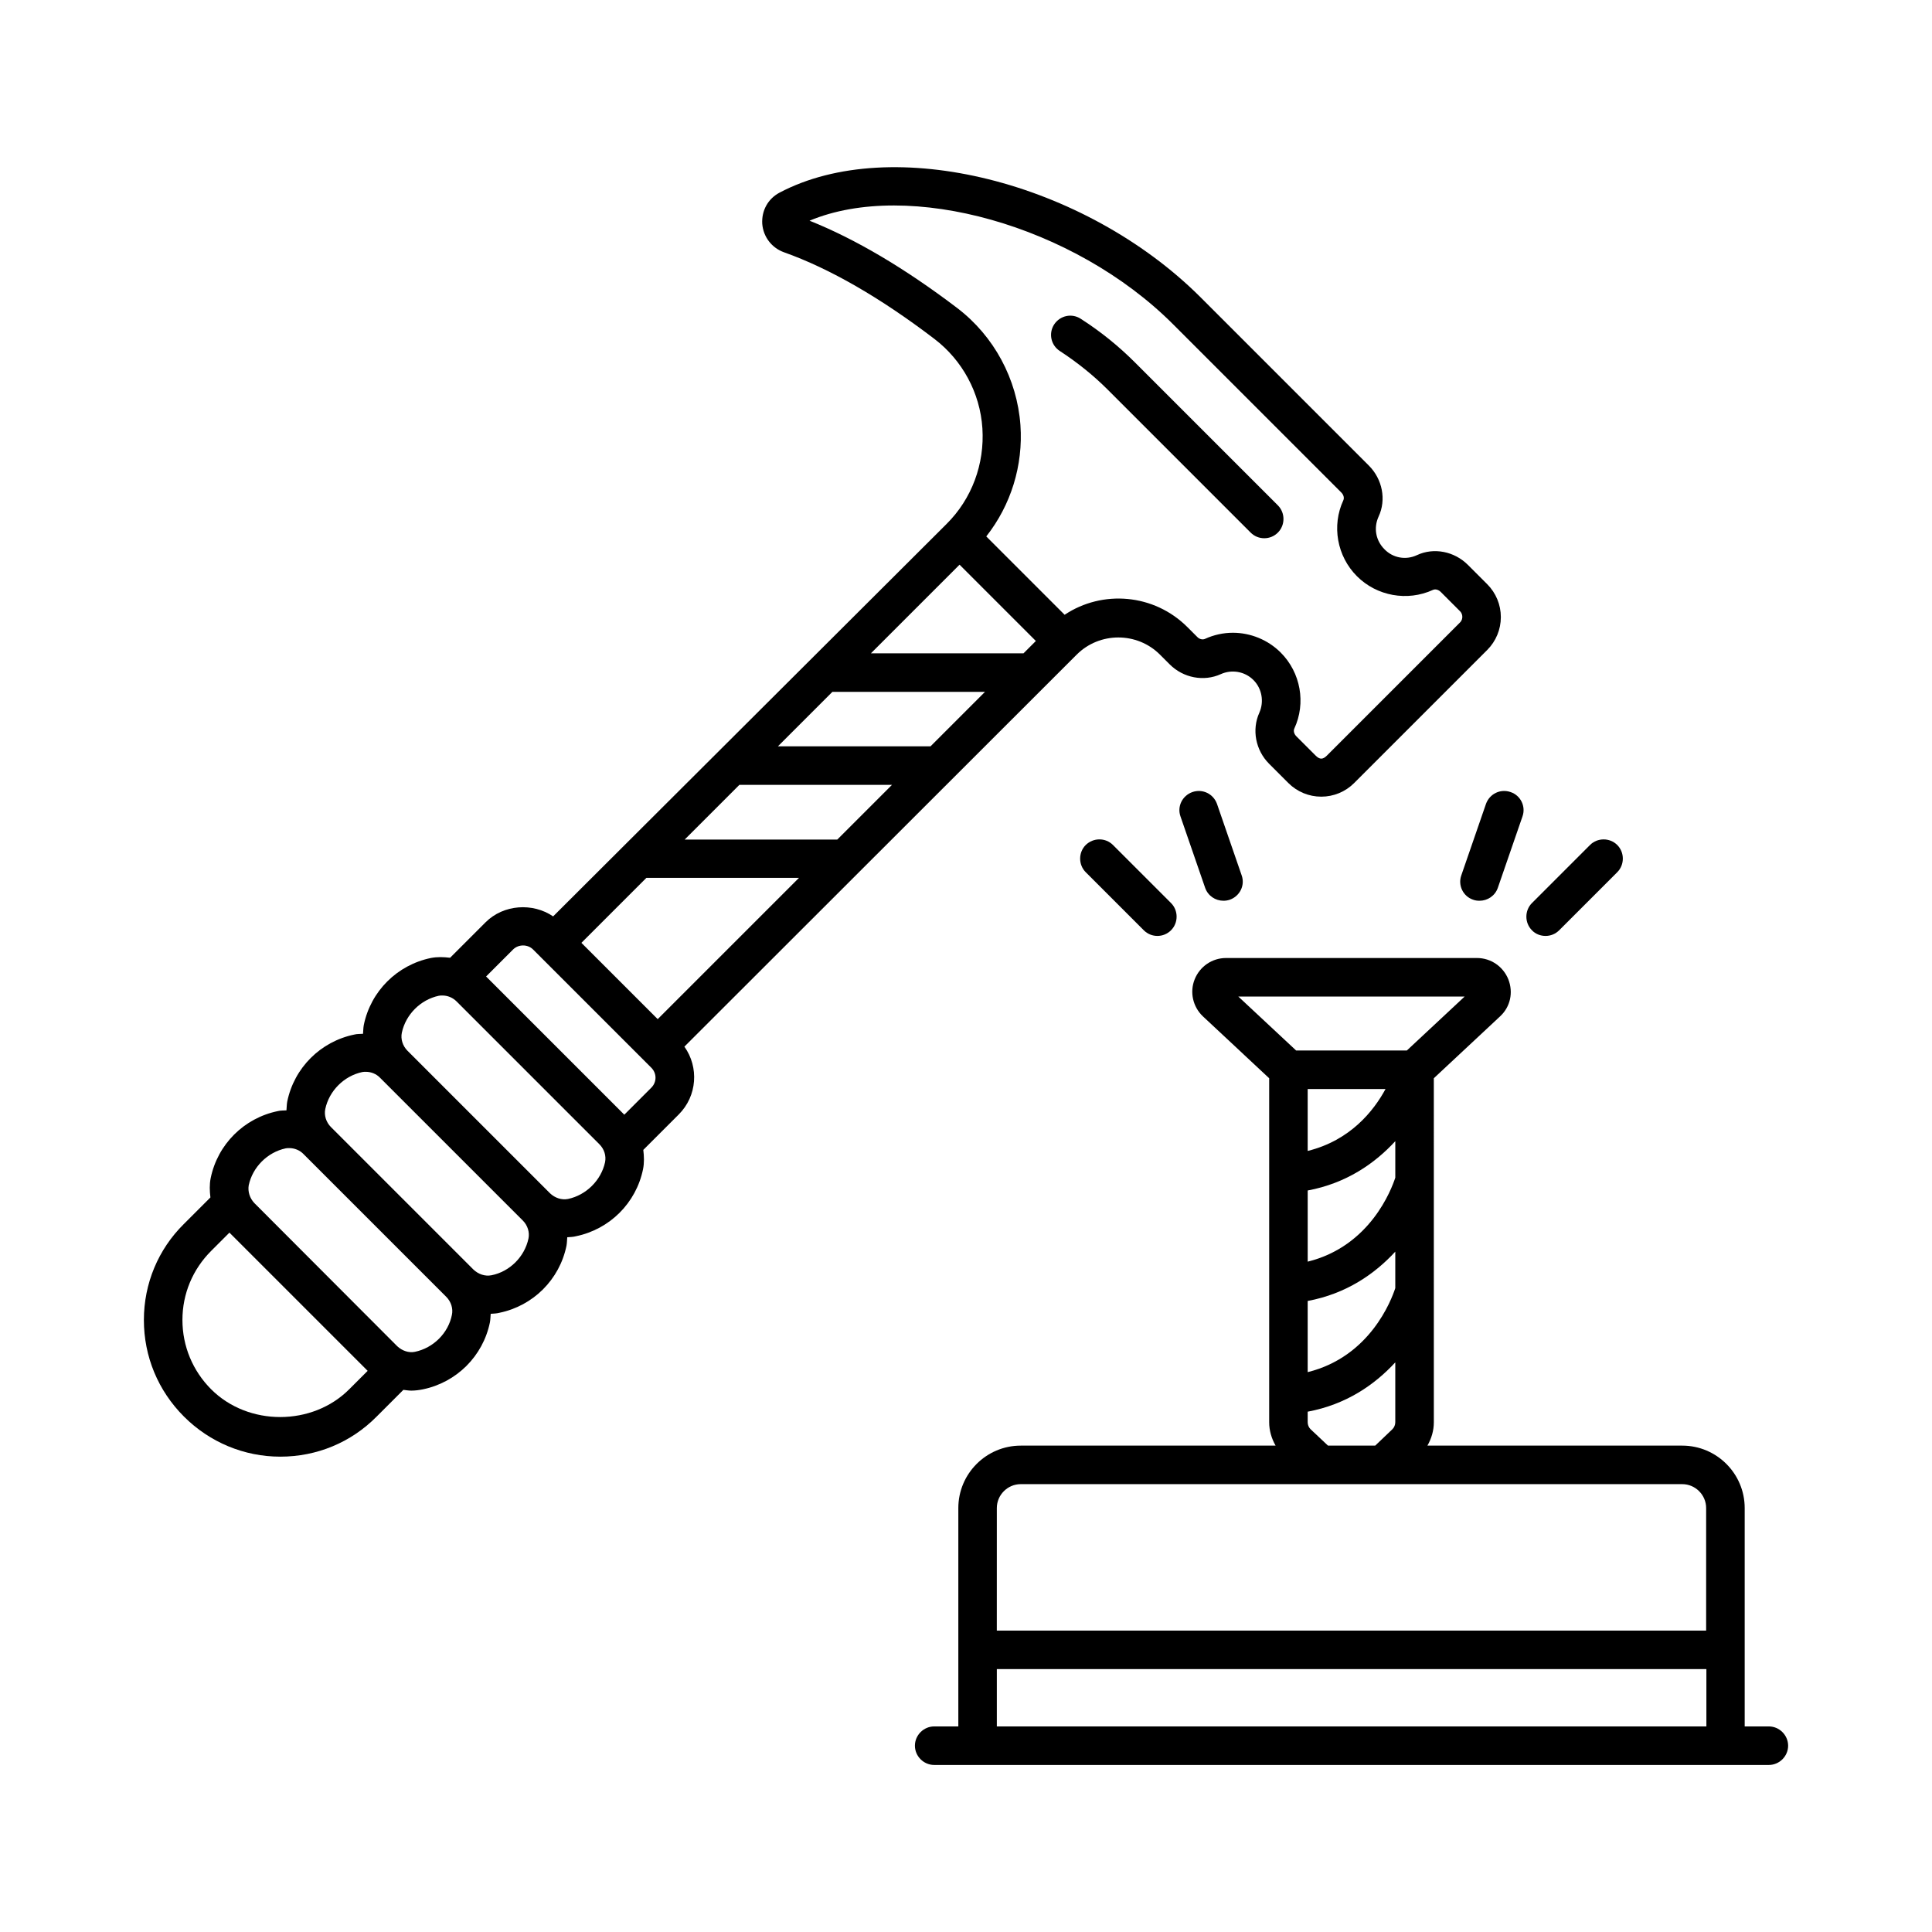
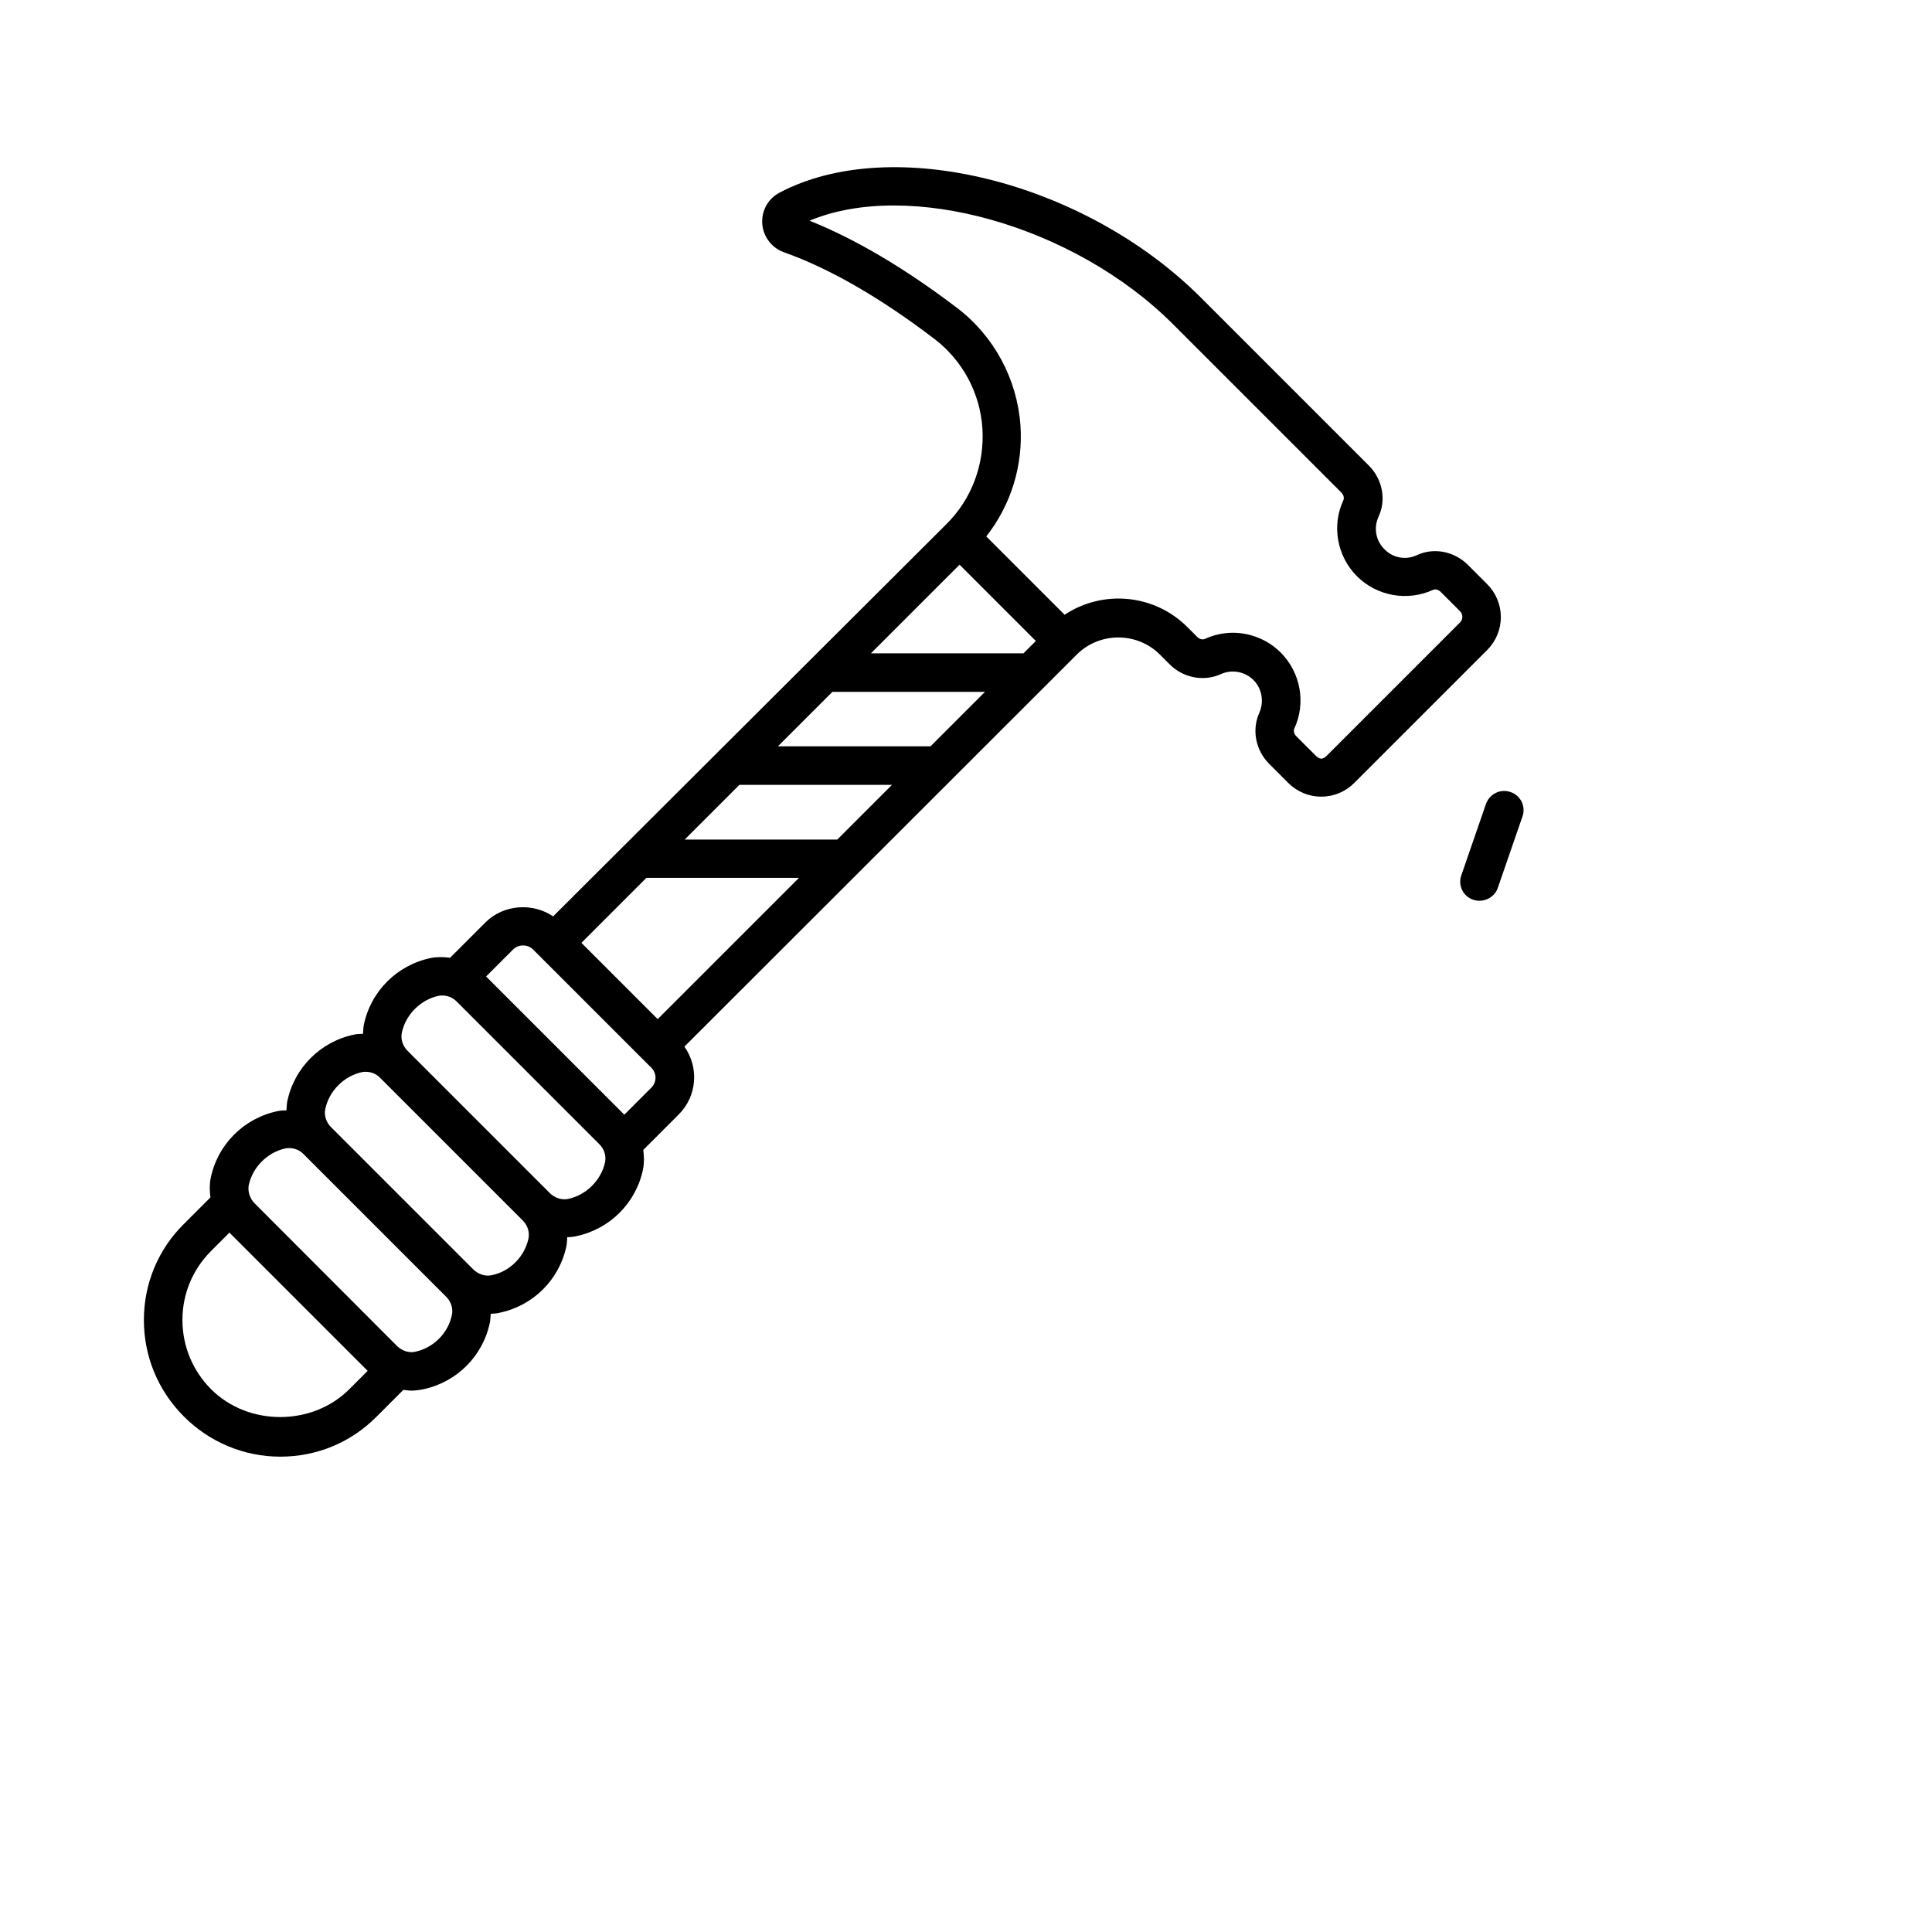
<svg xmlns="http://www.w3.org/2000/svg" fill="#000000" width="800px" height="800px" version="1.1" viewBox="144 144 512 512">
  <g>
-     <path d="m424.85 237.01c4.699 3.062 8.988 6.535 12.664 10.211l37.922 37.922c1.02 1.02 2.316 1.496 3.609 1.496s2.586-0.477 3.609-1.496c1.973-1.973 1.973-5.242 0-7.215l-37.922-37.922c-4.223-4.223-8.988-8.102-14.297-11.508-2.383-1.566-5.516-0.887-7.082 1.496-1.5 2.32-0.887 5.453 1.496 7.016z" />
-     <path d="m612.76 601.52h-6.398v-57.871c0-9.121-7.422-16.543-16.543-16.543h-67.539c1.09-1.906 1.703-4.016 1.703-6.195l-0.004-91.164 17.566-16.406c2.723-2.519 3.539-6.332 2.18-9.805-1.363-3.402-4.629-5.652-8.305-5.652h-66.516c-3.676 0-6.945 2.246-8.305 5.652-1.363 3.402-0.477 7.285 2.18 9.805l17.566 16.406v91.164c0 2.18 0.613 4.289 1.703 6.195h-67.539c-9.121 0-16.543 7.422-16.543 16.543v57.871h-6.398c-2.793 0-5.106 2.316-5.106 5.106 0 2.793 2.316 5.106 5.106 5.106h221.2c2.793 0 5.106-2.316 5.106-5.106-0.008-2.793-2.324-5.106-5.113-5.106zm-98.992-145.43c-1.02 3.133-6.672 18.18-23.215 22.262v-18.859c10.211-1.906 17.77-7.148 23.215-13.07zm-23.219-7.078v-16.406h20.629c-3.129 5.785-9.324 13.613-20.629 16.406zm0 39.758c10.211-1.906 17.77-7.148 23.215-13.07v9.668c-1.02 3.133-6.672 18.18-23.215 22.262zm41.598-80.676-15.32 14.297h-29.344l-15.32-14.297zm-40.848 114.65c-0.477-0.477-0.75-1.156-0.75-1.84v-2.793c10.211-1.906 17.77-7.148 23.215-13.07v15.863c0 0.68-0.273 1.363-0.75 1.84l-4.562 4.356h-12.527zm-83.129 20.902c0-3.473 2.859-6.332 6.332-6.332h175.31c3.473 0 6.332 2.859 6.332 6.332v32.477h-187.98zm0 57.871v-15.184h188.04v15.184z" />
-     <path d="m553.59 392.03c1.293 0 2.586-0.477 3.609-1.496l15.387-15.387c1.973-1.973 1.973-5.242 0-7.215s-5.242-1.973-7.215 0l-15.387 15.387c-1.973 1.973-1.973 5.242 0 7.215 0.949 1.02 2.309 1.496 3.606 1.496z" />
    <path d="m537.8 357.04-6.535 18.926c-0.953 2.656 0.477 5.582 3.133 6.469 0.543 0.203 1.09 0.273 1.703 0.273 2.109 0 4.086-1.293 4.832-3.402l6.535-18.926c0.953-2.656-0.477-5.582-3.133-6.469-2.723-0.957-5.582 0.473-6.535 3.129z" />
-     <path d="m431.73 367.93c-1.973 1.973-1.973 5.242 0 7.215l15.387 15.387c1.02 1.02 2.316 1.496 3.609 1.496 1.293 0 2.586-0.477 3.609-1.496 1.973-1.973 1.973-5.242 0-7.215l-15.387-15.387c-1.977-1.977-5.18-1.977-7.219 0z" />
-     <path d="m459.98 353.91c-2.656 0.953-4.086 3.812-3.133 6.469l6.535 18.926c0.75 2.109 2.723 3.402 4.832 3.402 0.543 0 1.09-0.066 1.703-0.273 2.656-0.953 4.086-3.812 3.133-6.469l-6.535-18.926c-0.953-2.652-3.812-4.082-6.535-3.129z" />
    <path d="m429.34 317.48c6.059-6.059 16-6.059 22.059 0l2.586 2.586c3.609 3.609 9.055 4.629 13.547 2.586 2.859-1.293 6.332-0.75 8.645 1.566 2.246 2.246 2.859 5.719 1.566 8.645-2.043 4.492-1.02 9.941 2.586 13.547l5.106 5.106c2.316 2.316 5.445 3.609 8.715 3.609 3.269 0 6.398-1.293 8.715-3.609l35.266-35.266c2.316-2.316 3.609-5.445 3.609-8.715 0-3.269-1.293-6.398-3.609-8.715l-5.106-5.106c-3.609-3.609-9.055-4.699-13.547-2.586-2.926 1.363-6.332 0.75-8.578-1.566-2.316-2.316-2.926-5.652-1.566-8.645 2.109-4.492 1.02-9.941-2.586-13.547l-44.594-44.594c-30.773-30.707-81.836-43.438-111.59-27.711-3.062 1.633-4.766 4.766-4.562 8.238 0.273 3.473 2.519 6.398 5.785 7.559 12.051 4.289 25.461 11.984 39.828 22.945 7.422 5.652 12.117 14.297 12.73 23.691 0.613 9.465-2.793 18.723-9.531 25.395l-104.23 103.96c-5.379-3.676-13.141-3.199-17.906 1.566l-9.395 9.395c-1.703-0.203-3.402-0.273-5.106 0.066-8.918 1.84-15.93 8.781-17.77 17.77-0.137 0.75-0.137 1.566-0.203 2.316-0.75 0.066-1.566 0-2.316 0.203-8.918 1.84-15.93 8.781-17.77 17.77-0.137 0.75-0.137 1.566-0.203 2.316-0.75 0.066-1.566 0-2.316 0.203-8.918 1.84-15.93 8.781-17.77 17.77-0.34 1.703-0.273 3.402-0.066 5.106l-7.082 7.082c-6.738 6.672-10.551 15.727-10.551 25.395 0 9.668 3.746 18.723 10.621 25.598 6.809 6.809 15.93 10.621 25.531 10.621 9.668 0 18.723-3.746 25.531-10.621l7.082-7.082c0.68 0.066 1.363 0.203 2.109 0.203 1.02 0 2.043-0.137 3.062-0.34 8.918-1.84 15.93-8.781 17.77-17.77 0.137-0.75 0.137-1.496 0.203-2.246 0.75-0.066 1.566-0.066 2.316-0.273 8.918-1.84 15.93-8.781 17.77-17.77 0.137-0.75 0.137-1.496 0.203-2.246 0.75-0.066 1.566-0.066 2.316-0.273 8.918-1.84 15.93-8.781 17.77-17.77 0.34-1.703 0.273-3.402 0.066-5.106l9.395-9.395c4.902-4.902 5.379-12.527 1.496-17.973zm-89.395 34.516h40.441l-14.5 14.5h-40.441zm24.645-24.645h40.441l-14.434 14.434h-40.441zm33.703-33.703 20.219 20.219-3.269 3.269h-40.438zm-0.613-68.012c-13.891-10.555-27.027-18.312-39.148-23.148 26.211-10.961 70.059 1.156 96.336 27.438l44.594 44.594c0.613 0.613 0.816 1.43 0.543 2.043-3.133 6.738-1.703 14.844 3.609 20.152 5.242 5.242 13.344 6.738 20.152 3.609 0.613-0.273 1.43-0.066 2.043 0.543l5.106 5.106c0.543 0.543 0.613 1.156 0.613 1.496s-0.066 0.953-0.613 1.496l-35.266 35.266c-1.09 1.09-1.906 1.09-2.996 0l-5.106-5.106c-0.613-0.613-0.816-1.43-0.543-2.043 3.133-6.738 1.703-14.844-3.609-20.152-3.402-3.402-8.035-5.242-12.664-5.242-2.519 0-5.039 0.543-7.422 1.633-0.613 0.273-1.496 0.066-2.043-0.543l-2.586-2.586c-8.852-8.852-22.535-9.941-32.543-3.269l-20.766-20.766c6.535-8.305 9.805-18.789 9.055-29.48-0.883-12.25-7.012-23.621-16.746-31.039zm-82.379 151h40.441l-37.445 37.445-20.219-20.219zm-115.33 135.55c-4.902-4.902-7.625-11.438-7.625-18.383 0-6.945 2.723-13.414 7.625-18.312l4.832-4.832 36.629 36.629-4.832 4.832c-9.805 9.871-26.824 9.871-36.629 0.066zm53.988-9.941c-1.633 0.34-3.402-0.273-4.699-1.496l-37.852-37.922c-1.227-1.293-1.77-3.062-1.496-4.699 1.02-4.832 4.969-8.781 9.805-9.805 0.34-0.066 0.613-0.066 0.953-0.066 1.363 0 2.793 0.543 3.812 1.633l37.785 37.785c1.293 1.293 1.84 3.133 1.496 4.766-0.953 4.836-4.902 8.785-9.805 9.805zm20.289-20.289c-1.703 0.34-3.473-0.273-4.766-1.496l-37.785-37.785c-1.293-1.293-1.84-3.133-1.496-4.766 1.02-4.832 4.969-8.781 9.805-9.805 0.34-0.066 0.613-0.066 0.953-0.066 1.363 0 2.793 0.543 3.812 1.633l37.785 37.785c1.293 1.293 1.84 3.133 1.496 4.766-1.023 4.832-4.969 8.781-9.805 9.734zm20.289-20.219c-1.703 0.34-3.473-0.273-4.766-1.496l-37.785-37.785c-1.293-1.293-1.84-3.133-1.496-4.766 1.02-4.832 4.969-8.781 9.805-9.805 0.34-0.066 0.613-0.066 0.953-0.066 1.363 0 2.723 0.543 3.746 1.566l37.855 37.855c1.293 1.293 1.84 3.062 1.496 4.766-1.027 4.758-4.977 8.707-9.809 9.73zm22.059-29.48-7.148 7.148-36.629-36.629 7.148-7.148c1.43-1.43 3.879-1.43 5.309 0l31.316 31.316c1.5 1.5 1.5 3.816 0.004 5.312z" />
  </g>
</svg>